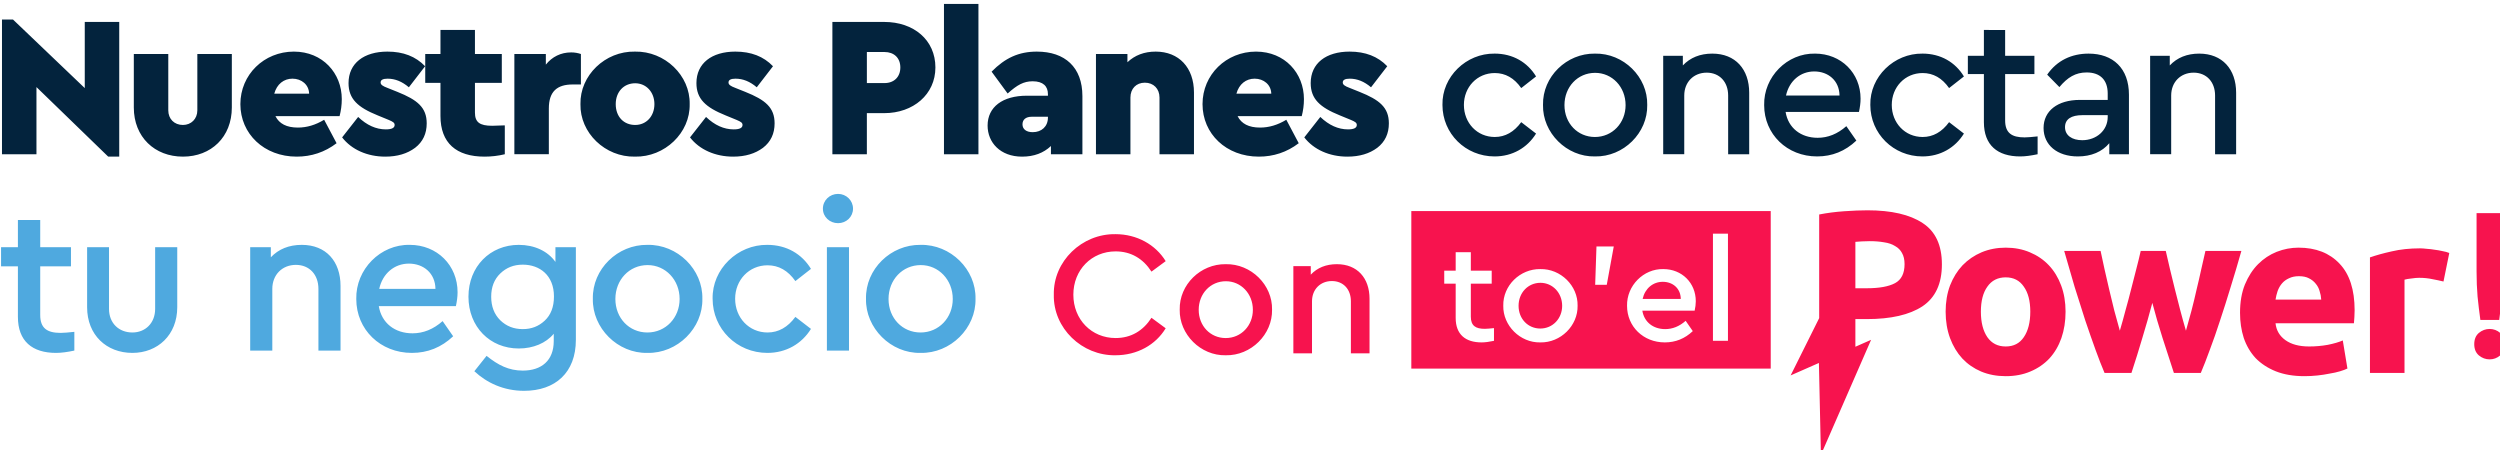
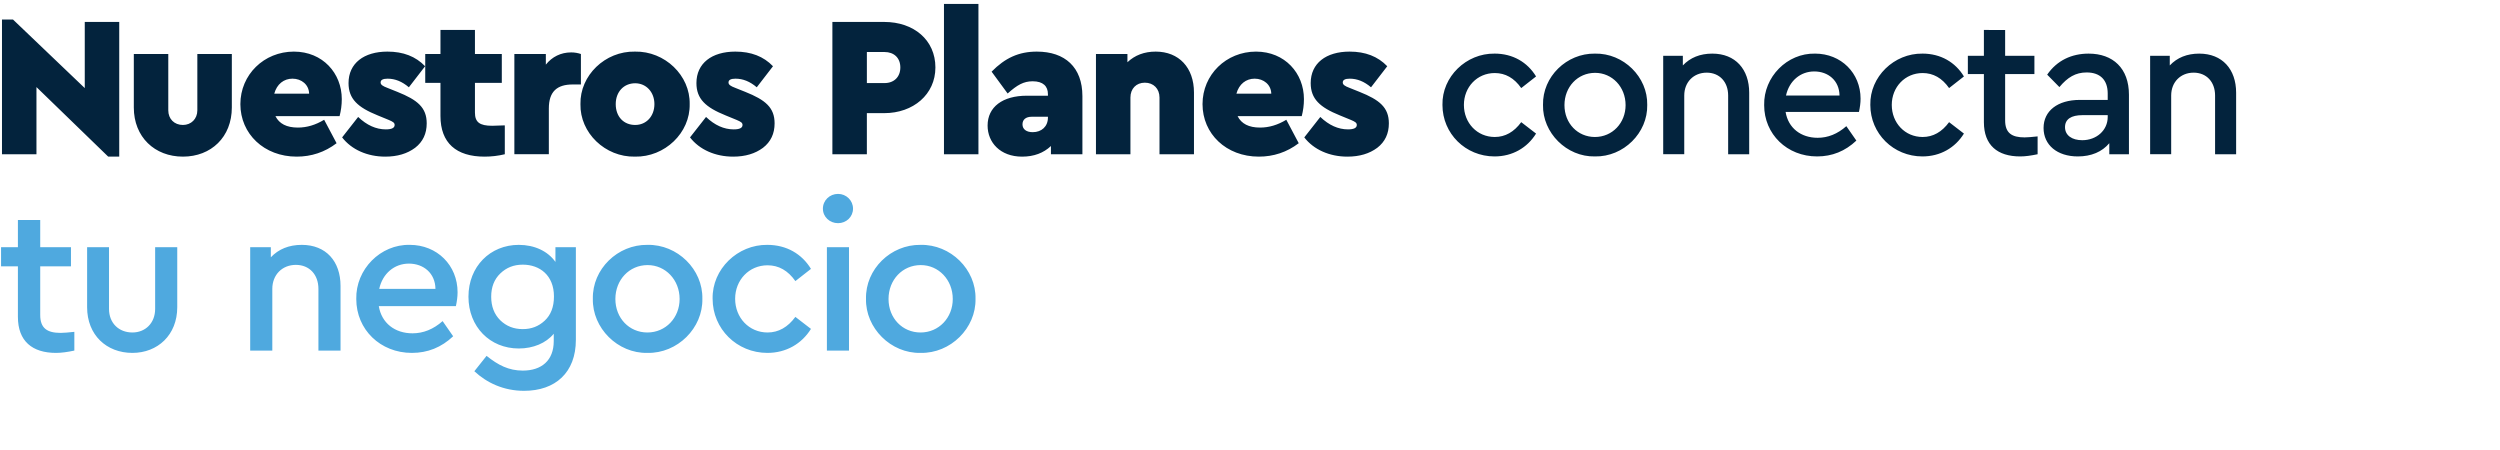
<svg xmlns="http://www.w3.org/2000/svg" width="137.06mm" height="24.683mm" viewBox="0 0 137.06 24.683" id="svg2453">
  <defs id="defs2450" />
  <g id="layer1" transform="translate(-36.583,-136.159)">
    <path id="text1077-2-7" style="font-style:normal;font-variant:normal;font-weight:bold;font-stretch:normal;font-size:11.528px;line-height:1.9;font-family:Ubuntu;-inkscape-font-specification:'Ubuntu Bold';text-align:end;letter-spacing:-0.465px;text-anchor:end;fill:#4fa9df;fill-opacity:1;stroke-width:0.726" d="m 311.43,553.922 c -1.743,0 -3.137,1.352 -3.137,3.051 0,1.699 1.394,3.006 3.137,3.006 1.699,0 3.094,-1.307 3.094,-3.006 0,-1.699 -1.395,-3.051 -3.094,-3.051 z m -169.676,5.402 v 5.621 h -3.486 v 3.965 h 3.486 v 10.457 c 0,5.011 2.961,7.449 7.885,7.449 1.089,0 2.353,-0.174 3.791,-0.479 v -3.877 c -1.264,0.131 -2.178,0.217 -2.832,0.217 -2.788,0 -4.227,-0.958 -4.227,-3.703 v -10.064 h 6.361 v -3.965 h -6.361 v -5.621 z m 58.732,5.141 c -2.658,0 -4.794,0.873 -6.406,2.572 v -2.092 h -4.27 v 21.393 h 4.576 v -12.766 c 0,-2.919 2.047,-4.967 4.879,-4.967 2.788,0 4.662,2.004 4.662,4.967 v 12.766 h 4.574 v -13.375 c 0,-5.098 -3.005,-8.498 -8.016,-8.498 z m 22.336,0 c -6.056,-0.131 -11.197,5.056 -11.066,11.199 0,6.318 4.966,11.152 11.502,11.152 3.268,0 6.101,-1.132 8.541,-3.441 l -2.18,-3.137 c -1.917,1.699 -4.008,2.527 -6.23,2.527 -3.66,0 -6.404,-2.135 -6.971,-5.621 h 15.947 c 0.218,-1.002 0.348,-1.96 0.348,-2.875 0,-5.577 -4.227,-9.805 -9.891,-9.805 z m 22.555,0 c -5.926,0 -10.412,4.488 -10.412,10.719 0,6.231 4.443,10.719 10.412,10.719 2.963,0 5.62,-1.09 7.232,-3.051 v 1.525 c 0,4.008 -2.527,6.1 -6.404,6.1 -2.919,0 -5.098,-1.132 -7.494,-3.049 l -2.527,3.18 c 2.571,2.396 6.057,4.053 10.283,4.053 6.492,0 10.719,-3.792 10.719,-10.545 v -19.17 h -4.227 v 3.049 c -1.569,-2.222 -4.314,-3.529 -7.582,-3.529 z m 26.607,0 c -6.143,-0.087 -11.416,5.011 -11.285,11.154 -0.131,6.056 5.142,11.328 11.285,11.197 6.231,0.131 11.502,-5.141 11.371,-11.197 0.131,-6.056 -5.141,-11.285 -11.371,-11.154 z m 24.82,0 c -6.143,-0.087 -11.459,5.011 -11.328,11.154 0,6.231 5.01,11.197 11.328,11.197 3.878,0 7.102,-1.873 9.02,-4.967 l -3.225,-2.482 c -1.569,2.135 -3.486,3.225 -5.752,3.225 -3.834,0 -6.709,-3.051 -6.709,-6.973 0,-3.878 2.875,-6.928 6.709,-6.928 2.309,0 4.227,1.089 5.752,3.268 l 3.225,-2.525 c -1.874,-3.093 -5.055,-4.969 -9.02,-4.969 z m 31.689,0 c -6.143,-0.087 -11.414,5.011 -11.283,11.154 -0.131,6.056 5.14,11.328 11.283,11.197 6.231,0.131 11.504,-5.141 11.373,-11.197 0.131,-6.056 -5.143,-11.285 -11.373,-11.154 z m -172.422,0.48 v 12.418 c 0,5.751 4.01,9.453 9.369,9.453 5.228,0 9.279,-3.702 9.279,-9.453 v -12.418 h -4.574 v 12.766 c 0,2.963 -2.047,4.881 -4.705,4.881 -2.788,0 -4.838,-1.918 -4.838,-4.881 v -12.766 z m 153.049,0 v 21.393 h 4.574 v -21.393 z m -86.473,3.398 c 3.006,0 5.447,1.961 5.49,5.229 h -11.633 c 0.697,-3.181 3.136,-5.229 6.143,-5.229 z m 23.557,0.217 c 3.529,0 6.449,2.223 6.449,6.58 0,2.179 -0.654,3.833 -1.918,5.01 -1.264,1.176 -2.745,1.744 -4.531,1.744 -1.874,0 -3.399,-0.61 -4.662,-1.83 -1.264,-1.264 -1.873,-2.877 -1.873,-4.881 0,-1.961 0.61,-3.573 1.873,-4.793 1.264,-1.22 2.789,-1.83 4.662,-1.83 z m 25.822,0.088 c 3.703,0 6.623,3.051 6.623,7.016 0,3.878 -2.875,6.928 -6.666,6.928 -3.747,0 -6.623,-2.963 -6.623,-6.928 0,-3.965 2.875,-7.016 6.666,-7.016 z m 56.512,0 c 3.703,0 6.621,3.051 6.621,7.016 0,3.878 -2.875,6.928 -6.666,6.928 -3.747,0 -6.623,-2.963 -6.623,-6.928 0,-3.965 2.877,-7.016 6.668,-7.016 z" transform="scale(0.265)" />
-     <path id="text19453-4-2-5-5-1" style="font-style:normal;font-variant:normal;font-weight:bold;font-stretch:normal;font-size:12.697px;line-height:1.9;font-family:Ubuntu;-inkscape-font-specification:'Ubuntu Bold';text-align:end;letter-spacing:-0.621px;text-anchor:end;fill:#f7134e;fill-opacity:1;stroke-width:0.8" d="m 524.389,557.318 c -1.376,0 -2.975,0.063 -4.799,0.191 -1.824,0.128 -3.55,0.352 -5.182,0.672 v 21.439 l -5.908,11.855 5.85,-2.576 0.416,19.004 10.381,-23.791 -3.252,1.432 v -5.721 h 2.352 c 4.991,0 8.828,-0.879 11.516,-2.639 2.687,-1.792 4.031,-4.686 4.031,-8.686 0,-3.967 -1.327,-6.815 -3.982,-8.543 -2.655,-1.76 -6.463,-2.639 -11.422,-2.639 z m -94.361,0.162 v 32.59 h 74.355 v -32.59 z m 220.381,0.422 v 12.078 c 0,1.847 0.068,3.57 0.205,5.166 0.16,1.596 0.354,3.216 0.582,4.857 h 3.898 c 0.228,-1.642 0.41,-3.261 0.547,-4.857 0.137,-1.596 0.207,-3.319 0.207,-5.166 v -12.078 z m -157.98,4.242 h 3.105 v 22.176 h -3.105 z m -123.615,0.109 c -6.907,-0.11 -12.895,5.584 -12.748,12.527 -0.147,6.943 5.841,12.638 12.748,12.527 4.519,0 8.339,-2.167 10.396,-5.584 l -2.939,-2.168 c -1.727,2.682 -4.226,4.189 -7.422,4.189 -4.96,0 -8.742,-3.822 -8.742,-8.965 0,-5.143 3.783,-8.963 8.742,-8.963 3.196,0 5.695,1.506 7.422,4.188 l 2.939,-2.168 c -2.094,-3.417 -5.951,-5.584 -10.396,-5.584 z m 156.057,1.447 c 1.088,0 2.079,0.08 2.975,0.24 0.896,0.128 1.648,0.384 2.256,0.768 0.64,0.352 1.12,0.832 1.439,1.439 0.352,0.608 0.529,1.375 0.529,2.303 0,1.92 -0.657,3.232 -1.969,3.936 -1.312,0.704 -3.262,1.057 -5.854,1.057 h -2.352 v -9.6 c 0.384,-0.032 0.832,-0.064 1.344,-0.096 0.544,-0.032 1.087,-0.047 1.631,-0.047 z m -56.539,1.104 h 3.578 l -1.449,7.926 h -2.396 z m 84.666,0.24 c -1.792,0 -3.457,0.319 -4.992,0.959 -1.504,0.64 -2.816,1.536 -3.936,2.688 -1.088,1.152 -1.95,2.544 -2.59,4.176 -0.608,1.632 -0.912,3.438 -0.912,5.422 0,1.984 0.304,3.807 0.912,5.471 0.608,1.632 1.455,3.039 2.543,4.223 1.088,1.152 2.383,2.048 3.887,2.688 1.536,0.64 3.232,0.961 5.088,0.961 1.888,0 3.582,-0.321 5.086,-0.961 1.536,-0.64 2.848,-1.536 3.936,-2.688 1.088,-1.184 1.918,-2.591 2.494,-4.223 0.576,-1.664 0.865,-3.487 0.865,-5.471 0,-1.984 -0.304,-3.79 -0.912,-5.422 -0.608,-1.632 -1.455,-3.024 -2.543,-4.176 -1.088,-1.152 -2.4,-2.048 -3.936,-2.688 -1.504,-0.64 -3.167,-0.959 -4.99,-0.959 z m 60.57,0 c -1.536,0 -3.04,0.287 -4.512,0.863 -1.44,0.576 -2.718,1.423 -3.838,2.543 -1.12,1.12 -2.032,2.527 -2.736,4.223 -0.672,1.664 -1.008,3.616 -1.008,5.855 0,1.856 0.256,3.584 0.768,5.184 0.544,1.6 1.36,2.99 2.447,4.174 1.12,1.152 2.512,2.064 4.176,2.736 1.696,0.672 3.68,1.008 5.951,1.008 0.896,0 1.792,-0.049 2.688,-0.145 0.896,-0.096 1.726,-0.225 2.494,-0.385 0.8,-0.128 1.52,-0.287 2.16,-0.479 0.64,-0.192 1.151,-0.384 1.535,-0.576 l -0.959,-5.807 c -0.8,0.352 -1.839,0.656 -3.119,0.912 -1.248,0.224 -2.528,0.336 -3.84,0.336 -2.048,0 -3.679,-0.433 -4.895,-1.297 -1.216,-0.864 -1.903,-2.03 -2.062,-3.502 h 16.219 c 0.032,-0.384 0.066,-0.817 0.098,-1.297 0.032,-0.512 0.047,-0.975 0.047,-1.391 0,-4.255 -1.04,-7.471 -3.119,-9.646 -2.08,-2.208 -4.911,-3.311 -8.494,-3.311 z m 25.15,0.143 c -2.144,0 -4.094,0.209 -5.854,0.625 -1.728,0.384 -3.232,0.8 -4.512,1.248 v 23.898 h 7.15 v -19.293 c 0.32,-0.096 0.785,-0.174 1.393,-0.238 0.64,-0.096 1.183,-0.145 1.631,-0.145 0.992,0 1.919,0.095 2.783,0.287 0.864,0.16 1.616,0.321 2.256,0.48 l 1.199,-5.902 c -0.384,-0.16 -0.847,-0.289 -1.391,-0.385 -0.544,-0.128 -1.089,-0.223 -1.633,-0.287 -0.544,-0.096 -1.087,-0.159 -1.631,-0.191 -0.544,-0.064 -1.009,-0.098 -1.393,-0.098 z m -73.623,0.529 c 0.704,2.495 1.422,4.974 2.158,7.438 0.768,2.431 1.503,4.751 2.207,6.959 0.736,2.176 1.441,4.191 2.113,6.047 0.672,1.856 1.295,3.455 1.871,4.799 h 5.566 c 0.8,-2.431 1.552,-4.847 2.256,-7.246 0.736,-2.399 1.423,-4.817 2.062,-7.248 0.64,2.431 1.343,4.849 2.111,7.248 0.768,2.399 1.552,4.815 2.352,7.246 h 5.568 c 0.576,-1.344 1.199,-2.943 1.871,-4.799 0.704,-1.856 1.407,-3.871 2.111,-6.047 0.736,-2.208 1.471,-4.528 2.207,-6.959 0.768,-2.463 1.503,-4.942 2.207,-7.438 h -7.438 c -0.256,1.152 -0.543,2.415 -0.863,3.791 -0.288,1.344 -0.609,2.734 -0.961,4.174 -0.32,1.44 -0.671,2.896 -1.055,4.367 -0.384,1.44 -0.768,2.832 -1.152,4.176 -0.416,-1.408 -0.815,-2.847 -1.199,-4.318 -0.384,-1.472 -0.752,-2.913 -1.104,-4.32 -0.352,-1.44 -0.688,-2.815 -1.008,-4.127 -0.32,-1.344 -0.609,-2.59 -0.865,-3.742 h -5.182 c -0.256,1.152 -0.56,2.398 -0.912,3.742 -0.32,1.312 -0.673,2.687 -1.057,4.127 -0.352,1.408 -0.734,2.849 -1.15,4.32 -0.384,1.472 -0.785,2.911 -1.201,4.318 -0.384,-1.344 -0.766,-2.736 -1.15,-4.176 -0.352,-1.472 -0.705,-2.928 -1.057,-4.367 -0.32,-1.44 -0.639,-2.83 -0.959,-4.174 -0.288,-1.376 -0.56,-2.639 -0.816,-3.791 z m -125.889,0.271 h 3.133 v 3.814 h 4.318 v 2.691 h -4.318 v 6.83 c 0,1.863 0.977,2.514 2.869,2.514 0.444,0 1.064,-0.06 1.922,-0.148 v 2.631 c -0.976,0.207 -1.833,0.326 -2.572,0.326 -3.341,0 -5.352,-1.656 -5.352,-5.057 v -7.096 h -2.367 v -2.691 h 2.367 z m -47.58,2.475 c -5.18,-0.073 -9.624,4.224 -9.514,9.404 -0.11,5.106 4.334,9.552 9.514,9.441 5.253,0.11 9.7,-4.335 9.59,-9.441 0.11,-5.106 -4.336,-9.515 -9.59,-9.404 z m 22.998,0 c -2.241,0 -4.041,0.735 -5.4,2.168 v -1.764 h -3.6 v 18.037 h 3.857 v -10.764 c 0,-2.461 1.725,-4.188 4.113,-4.188 2.351,0 3.932,1.689 3.932,4.188 v 10.764 h 3.857 v -11.277 c 0,-4.298 -2.535,-7.164 -6.76,-7.164 z m 42.086,1.014 c 4.228,-0.089 7.806,3.46 7.717,7.57 0.089,4.11 -3.488,7.688 -7.717,7.6 -4.169,0.089 -7.747,-3.49 -7.658,-7.6 -0.089,-4.169 3.489,-7.629 7.658,-7.57 z m 25.459,0 c 3.844,0 6.711,2.869 6.711,6.654 0,0.621 -0.088,1.271 -0.236,1.951 h -10.822 c 0.384,2.365 2.249,3.814 4.732,3.814 1.508,0 2.927,-0.562 4.229,-1.715 l 1.477,2.129 c -1.656,1.567 -3.577,2.336 -5.795,2.336 -4.435,0 -7.807,-3.283 -7.807,-7.57 -0.089,-4.169 3.402,-7.688 7.512,-7.6 z m 131.494,1.471 c 0.832,0 1.521,0.144 2.064,0.432 0.576,0.288 1.039,0.656 1.391,1.104 0.384,0.448 0.656,0.959 0.816,1.535 0.192,0.576 0.304,1.168 0.336,1.775 h -9.453 c 0.096,-0.608 0.24,-1.2 0.432,-1.775 0.224,-0.608 0.526,-1.134 0.91,-1.582 0.384,-0.448 0.866,-0.801 1.441,-1.057 0.576,-0.288 1.263,-0.432 2.062,-0.432 z m -60.666,0.24 c 1.632,0 2.878,0.64 3.742,1.92 0.896,1.248 1.344,2.974 1.344,5.182 0,2.208 -0.448,3.968 -1.344,5.279 -0.864,1.28 -2.111,1.92 -3.742,1.92 -1.632,0 -2.897,-0.64 -3.793,-1.92 -0.896,-1.312 -1.344,-3.072 -1.344,-5.279 -10e-6,-2.208 0.448,-3.934 1.344,-5.182 0.896,-1.28 2.161,-1.92 3.793,-1.92 z m -161.334,0.803 c 3.123,0 5.584,2.571 5.584,5.914 0,3.27 -2.425,5.842 -5.621,5.842 -3.159,0 -5.584,-2.499 -5.584,-5.842 0,-3.343 2.425,-5.914 5.621,-5.914 z m 90.387,0.119 c -2.04,-10e-6 -3.695,1.388 -4.168,3.547 h 7.895 c -0.03,-2.218 -1.686,-3.547 -3.727,-3.547 z m -25.311,0.207 c -2.572,0 -4.523,2.069 -4.523,4.76 0,2.691 1.951,4.701 4.494,4.701 2.572,0 4.523,-2.07 4.523,-4.701 0,-2.691 -1.981,-4.76 -4.494,-4.76 z m 196.371,9.547 c -0.821,0 -1.561,0.273 -2.223,0.82 -0.639,0.547 -0.957,1.323 -0.957,2.326 0,1.003 0.319,1.779 0.957,2.326 0.661,0.547 1.402,0.82 2.223,0.82 0.821,0 1.551,-0.273 2.189,-0.82 0.661,-0.547 0.992,-1.323 0.992,-2.326 0,-1.003 -0.331,-1.779 -0.992,-2.326 -0.639,-0.547 -1.369,-0.82 -2.189,-0.82 z" transform="scale(0.265)" />
    <g aria-label="!" id="g19469-3-7-1-4-9" style="font-weight:bold;font-size:94.987px;line-height:1.9;font-family:Ubuntu;-inkscape-font-specification:'Ubuntu Bold';text-align:end;letter-spacing:-4.646px;text-anchor:end;fill:#03233d;fill-opacity:1;stroke-width:1.583" transform="matrix(0.095,0,0,0.095,-78.22,329.444)" />
    <path id="text13038" style="font-style:normal;font-variant:normal;font-weight:bold;font-stretch:normal;font-size:10.971px;line-height:1.9;font-family:Ubuntu;-inkscape-font-specification:'Ubuntu Bold';text-align:end;letter-spacing:-0.442px;text-anchor:end;fill:#03233d;fill-opacity:1;stroke-width:0.691" d="m 333.34,514.615 v 31.102 h 7.131 v -31.102 z m -194.881,3.236 v 27.865 h 7.133 v -13.893 l 14.844,14.389 h 2.281 v -27.865 h -7.133 v 13.684 l -14.844,-14.18 z m 171.797,0.496 v 27.369 h 7.133 v -8.502 h 3.607 c 5.971,0 10.574,-3.855 10.574,-9.453 0,-5.681 -4.479,-9.414 -10.574,-9.414 z m -81.082,1.66 v 4.975 h -3.15 v 5.971 h 3.15 v 6.844 c 0,5.598 3.276,8.416 9.123,8.416 1.41,0 2.819,-0.164 4.188,-0.496 v -5.973 l -2.611,0.084 c -2.612,0 -3.566,-0.746 -3.566,-2.736 v -6.139 h 5.557 v -5.971 h -5.557 v -4.975 z m 319.309,0 v 5.348 h -3.318 v 3.773 h 3.318 v 9.953 c 0,4.769 2.82,7.09 7.506,7.09 1.037,0 2.239,-0.165 3.607,-0.455 v -3.691 c -1.203,0.124 -2.073,0.207 -2.695,0.207 -2.654,0 -4.023,-0.911 -4.023,-3.523 v -9.58 h 6.055 v -3.773 h -6.055 v -5.348 z m -349.635,4.477 c -6.179,0 -11.07,4.77 -11.07,10.865 0,6.137 4.893,10.863 11.652,10.863 3.027,0 5.805,-0.911 8.252,-2.777 l -2.572,-4.852 c -1.783,1.078 -3.566,1.617 -5.432,1.617 -2.322,0 -3.857,-0.788 -4.645,-2.363 h 13.27 c 0.29,-1.12 0.457,-2.281 0.457,-3.525 0,-5.349 -3.941,-9.828 -9.912,-9.828 z m 19.352,0 c -4.852,0 -8.045,2.407 -8.045,6.512 0,3.276 1.908,5.017 6.014,6.676 l 2.322,0.953 c 0.871,0.373 1.201,0.581 1.201,1.037 0,0.622 -0.622,0.912 -1.824,0.912 -2.032,0 -3.94,-0.87 -5.723,-2.57 l -3.316,4.229 c 1.949,2.529 5.225,3.98 8.916,3.98 2.529,0 4.561,-0.622 6.178,-1.824 1.617,-1.244 2.404,-2.944 2.404,-5.059 0,-3.276 -1.906,-4.851 -6.053,-6.51 l -2.074,-0.83 c -0.995,-0.373 -1.41,-0.663 -1.41,-1.119 0,-0.539 0.497,-0.787 1.451,-0.787 1.534,0 2.987,0.581 4.396,1.783 l 3.359,-4.355 c -1.949,-2.032 -4.521,-3.027 -7.797,-3.027 z m 51.211,0 c -6.179,-0.124 -11.402,4.935 -11.277,10.865 -0.124,5.93 5.099,10.988 11.277,10.863 6.179,0.124 11.445,-4.934 11.32,-10.863 0.124,-5.93 -5.142,-10.99 -11.32,-10.865 z m 20.762,0 c -4.852,0 -8.045,2.407 -8.045,6.512 0,3.276 1.908,5.017 6.014,6.676 l 2.322,0.953 c 0.871,0.373 1.201,0.581 1.201,1.037 0,0.622 -0.622,0.912 -1.824,0.912 -2.032,0 -3.94,-0.87 -5.723,-2.57 l -3.316,4.229 c 1.949,2.529 5.225,3.98 8.916,3.98 2.529,0 4.561,-0.622 6.178,-1.824 1.617,-1.244 2.404,-2.944 2.404,-5.059 0,-3.276 -1.906,-4.851 -6.053,-6.51 l -2.074,-0.83 c -0.995,-0.373 -1.41,-0.663 -1.41,-1.119 0,-0.539 0.497,-0.787 1.451,-0.787 1.534,0 2.987,0.581 4.396,1.783 l 3.357,-4.355 c -1.949,-2.032 -4.519,-3.027 -7.795,-3.027 z m 62.395,0 c -3.773,0 -6.595,1.329 -9.373,4.148 l 3.318,4.52 c 1.99,-1.783 3.318,-2.529 5.184,-2.529 2.156,0 3.15,1.035 3.15,2.652 v 0.332 h -4.354 c -5.017,0 -8.127,2.323 -8.127,6.18 0,3.483 2.613,6.426 7.133,6.426 2.447,0 4.436,-0.746 5.971,-2.197 v 1.701 h 6.51 v -12.025 c 0,-5.971 -3.607,-9.207 -9.412,-9.207 z m 24.574,0 c -2.364,0 -4.311,0.748 -5.846,2.199 v -1.701 h -6.51 v 20.734 h 7.131 v -11.736 c 0,-1.825 1.203,-3.068 2.986,-3.068 1.783,0 3.027,1.244 3.027,3.068 v 11.736 h 7.133 v -12.771 c 0,-5.142 -3.112,-8.461 -7.922,-8.461 z m 20.762,0 c -6.179,0 -11.072,4.77 -11.072,10.865 0,6.137 4.893,10.863 11.652,10.863 3.027,0 5.805,-0.911 8.252,-2.777 l -2.57,-4.852 c -1.783,1.078 -3.566,1.617 -5.432,1.617 -2.322,0 -3.857,-0.788 -4.645,-2.363 h 13.27 c 0.29,-1.12 0.455,-2.281 0.455,-3.525 0,-5.349 -3.939,-9.828 -9.91,-9.828 z m 19.352,0 c -4.852,0 -8.045,2.407 -8.045,6.512 0,3.276 1.908,5.017 6.014,6.676 l 2.322,0.953 c 0.871,0.373 1.201,0.581 1.201,1.037 0,0.622 -0.622,0.912 -1.824,0.912 -2.032,0 -3.94,-0.87 -5.723,-2.57 l -3.316,4.229 c 1.949,2.529 5.224,3.98 8.914,3.98 2.529,0 4.562,-0.622 6.18,-1.824 1.617,-1.244 2.404,-2.944 2.404,-5.059 0,-3.276 -1.908,-4.851 -6.055,-6.51 l -2.072,-0.83 c -0.995,-0.373 -1.41,-0.663 -1.41,-1.119 0,-0.539 0.497,-0.787 1.451,-0.787 1.534,0 2.987,0.581 4.396,1.783 l 3.357,-4.355 c -1.949,-2.032 -4.519,-3.027 -7.795,-3.027 z m -99.865,0.084 h 3.648 c 1.99,0 3.275,1.244 3.275,3.193 0,1.949 -1.285,3.234 -3.275,3.234 h -3.648 z m -61.191,0.082 c -2.115,0 -3.939,0.912 -5.225,2.529 v -2.197 h -6.512 v 20.734 h 7.133 v -9.455 c 0,-3.483 1.66,-4.977 4.936,-4.977 h 1.699 v -6.303 c -0.622,-0.207 -1.285,-0.332 -2.031,-0.332 z m 191.051,0.25 c -5.847,-0.083 -10.906,4.768 -10.781,10.615 0,5.93 4.769,10.656 10.781,10.656 3.691,0 6.759,-1.782 8.584,-4.727 l -3.068,-2.363 c -1.493,2.032 -3.318,3.068 -5.475,3.068 -3.649,0 -6.385,-2.903 -6.385,-6.635 0,-3.691 2.736,-6.594 6.385,-6.594 2.198,0 4.023,1.036 5.475,3.109 l 3.068,-2.404 c -1.783,-2.944 -4.811,-4.727 -8.584,-4.727 z m 20.762,0 c -5.847,-0.083 -10.865,4.768 -10.74,10.615 -0.124,5.764 4.893,10.781 10.74,10.656 5.93,0.124 10.947,-4.892 10.822,-10.656 0.124,-5.764 -4.893,-10.74 -10.822,-10.615 z m 24.285,0 c -2.529,0 -4.561,0.828 -6.096,2.445 v -1.99 h -4.064 v 20.361 h 4.355 V 533.566 c 0,-2.778 1.947,-4.727 4.643,-4.727 2.654,0 4.438,1.907 4.438,4.727 v 12.15 h 4.354 v -12.73 c 0,-4.852 -2.86,-8.086 -7.629,-8.086 z m 21.258,0 c -5.764,-0.124 -10.656,4.809 -10.531,10.656 0,6.013 4.727,10.615 10.947,10.615 3.11,0 5.805,-1.078 8.127,-3.275 l -2.074,-2.986 c -1.825,1.617 -3.815,2.406 -5.93,2.406 -3.483,0 -6.096,-2.032 -6.635,-5.35 h 15.178 c 0.207,-0.954 0.332,-1.866 0.332,-2.736 0,-5.308 -4.023,-9.33 -9.414,-9.33 z m 22.213,0 c -5.847,-0.083 -10.906,4.768 -10.781,10.615 0,5.93 4.769,10.656 10.781,10.656 3.691,0 6.759,-1.782 8.584,-4.727 l -3.068,-2.363 c -1.493,2.032 -3.318,3.068 -5.475,3.068 -3.649,0 -6.385,-2.903 -6.385,-6.635 0,-3.691 2.736,-6.594 6.385,-6.594 2.198,0 4.023,1.036 5.475,3.109 l 3.068,-2.404 c -1.783,-2.944 -4.811,-4.727 -8.584,-4.727 z m 34.391,0 c -3.525,0 -6.552,1.409 -8.584,4.354 l 2.529,2.57 c 1.7,-2.032 3.358,-3.027 5.639,-3.027 2.778,0 4.355,1.536 4.355,4.355 v 1.326 h -5.766 c -4.603,0 -7.504,2.28 -7.504,5.805 0,3.525 2.819,5.889 7.09,5.889 2.778,0 5.017,-0.953 6.51,-2.736 v 2.281 h 4.064 v -12.316 c 0,-5.474 -3.317,-8.5 -8.334,-8.5 z m 22.875,0 c -2.529,0 -4.561,0.828 -6.096,2.445 v -1.99 h -4.064 v 20.361 h 4.355 V 533.566 c 0,-2.778 1.949,-4.727 4.645,-4.727 2.654,0 4.436,1.907 4.436,4.727 v 12.15 h 4.355 v -12.73 c 0,-4.852 -2.862,-8.086 -7.631,-8.086 z m -427.301,0.082 v 11.072 c 0,6.096 4.313,10.158 10.16,10.158 5.847,0 10.117,-4.063 10.117,-10.158 V 524.982 H 178.875 v 11.652 c 0,1.783 -1.284,3.027 -2.984,3.027 -1.783,0 -3.027,-1.244 -3.027,-3.027 v -11.652 z m 347.656,3.607 c 2.861,0 5.183,1.867 5.225,4.977 h -11.07 c 0.663,-3.027 2.985,-4.977 5.846,-4.977 z m -45.336,0.291 c 3.525,0 6.303,2.902 6.303,6.676 0,3.691 -2.736,6.594 -6.344,6.594 -3.566,0 -6.303,-2.82 -6.303,-6.594 0,-3.773 2.736,-6.676 6.344,-6.676 z m -269.492,1.203 c 1.866,0 3.4,1.243 3.441,3.109 h -7.215 c 0.539,-1.99 1.99,-3.109 3.773,-3.109 z m 199.055,0 c 1.866,0 3.4,1.243 3.441,3.109 h -7.217 c 0.539,-1.99 1.992,-3.109 3.775,-3.109 z m -128.16,0.953 c 2.281,0 3.98,1.825 3.98,4.312 0,2.488 -1.658,4.312 -3.98,4.312 -2.364,0 -4.023,-1.7 -4.023,-4.312 0,-2.529 1.66,-4.312 4.023,-4.312 z m 299.416,6.594 h 5.227 v 0.373 c 0,2.778 -2.323,4.811 -5.268,4.811 -2.115,0 -3.566,-0.995 -3.566,-2.695 0,-1.659 1.285,-2.488 3.607,-2.488 z m -217.381,0.332 h 3.357 v 0.164 c 0,1.866 -1.326,3.027 -3.15,3.027 -1.327,0 -2.115,-0.622 -2.115,-1.617 0,-0.995 0.706,-1.574 1.908,-1.574 z" transform="scale(0.265)" />
  </g>
</svg>